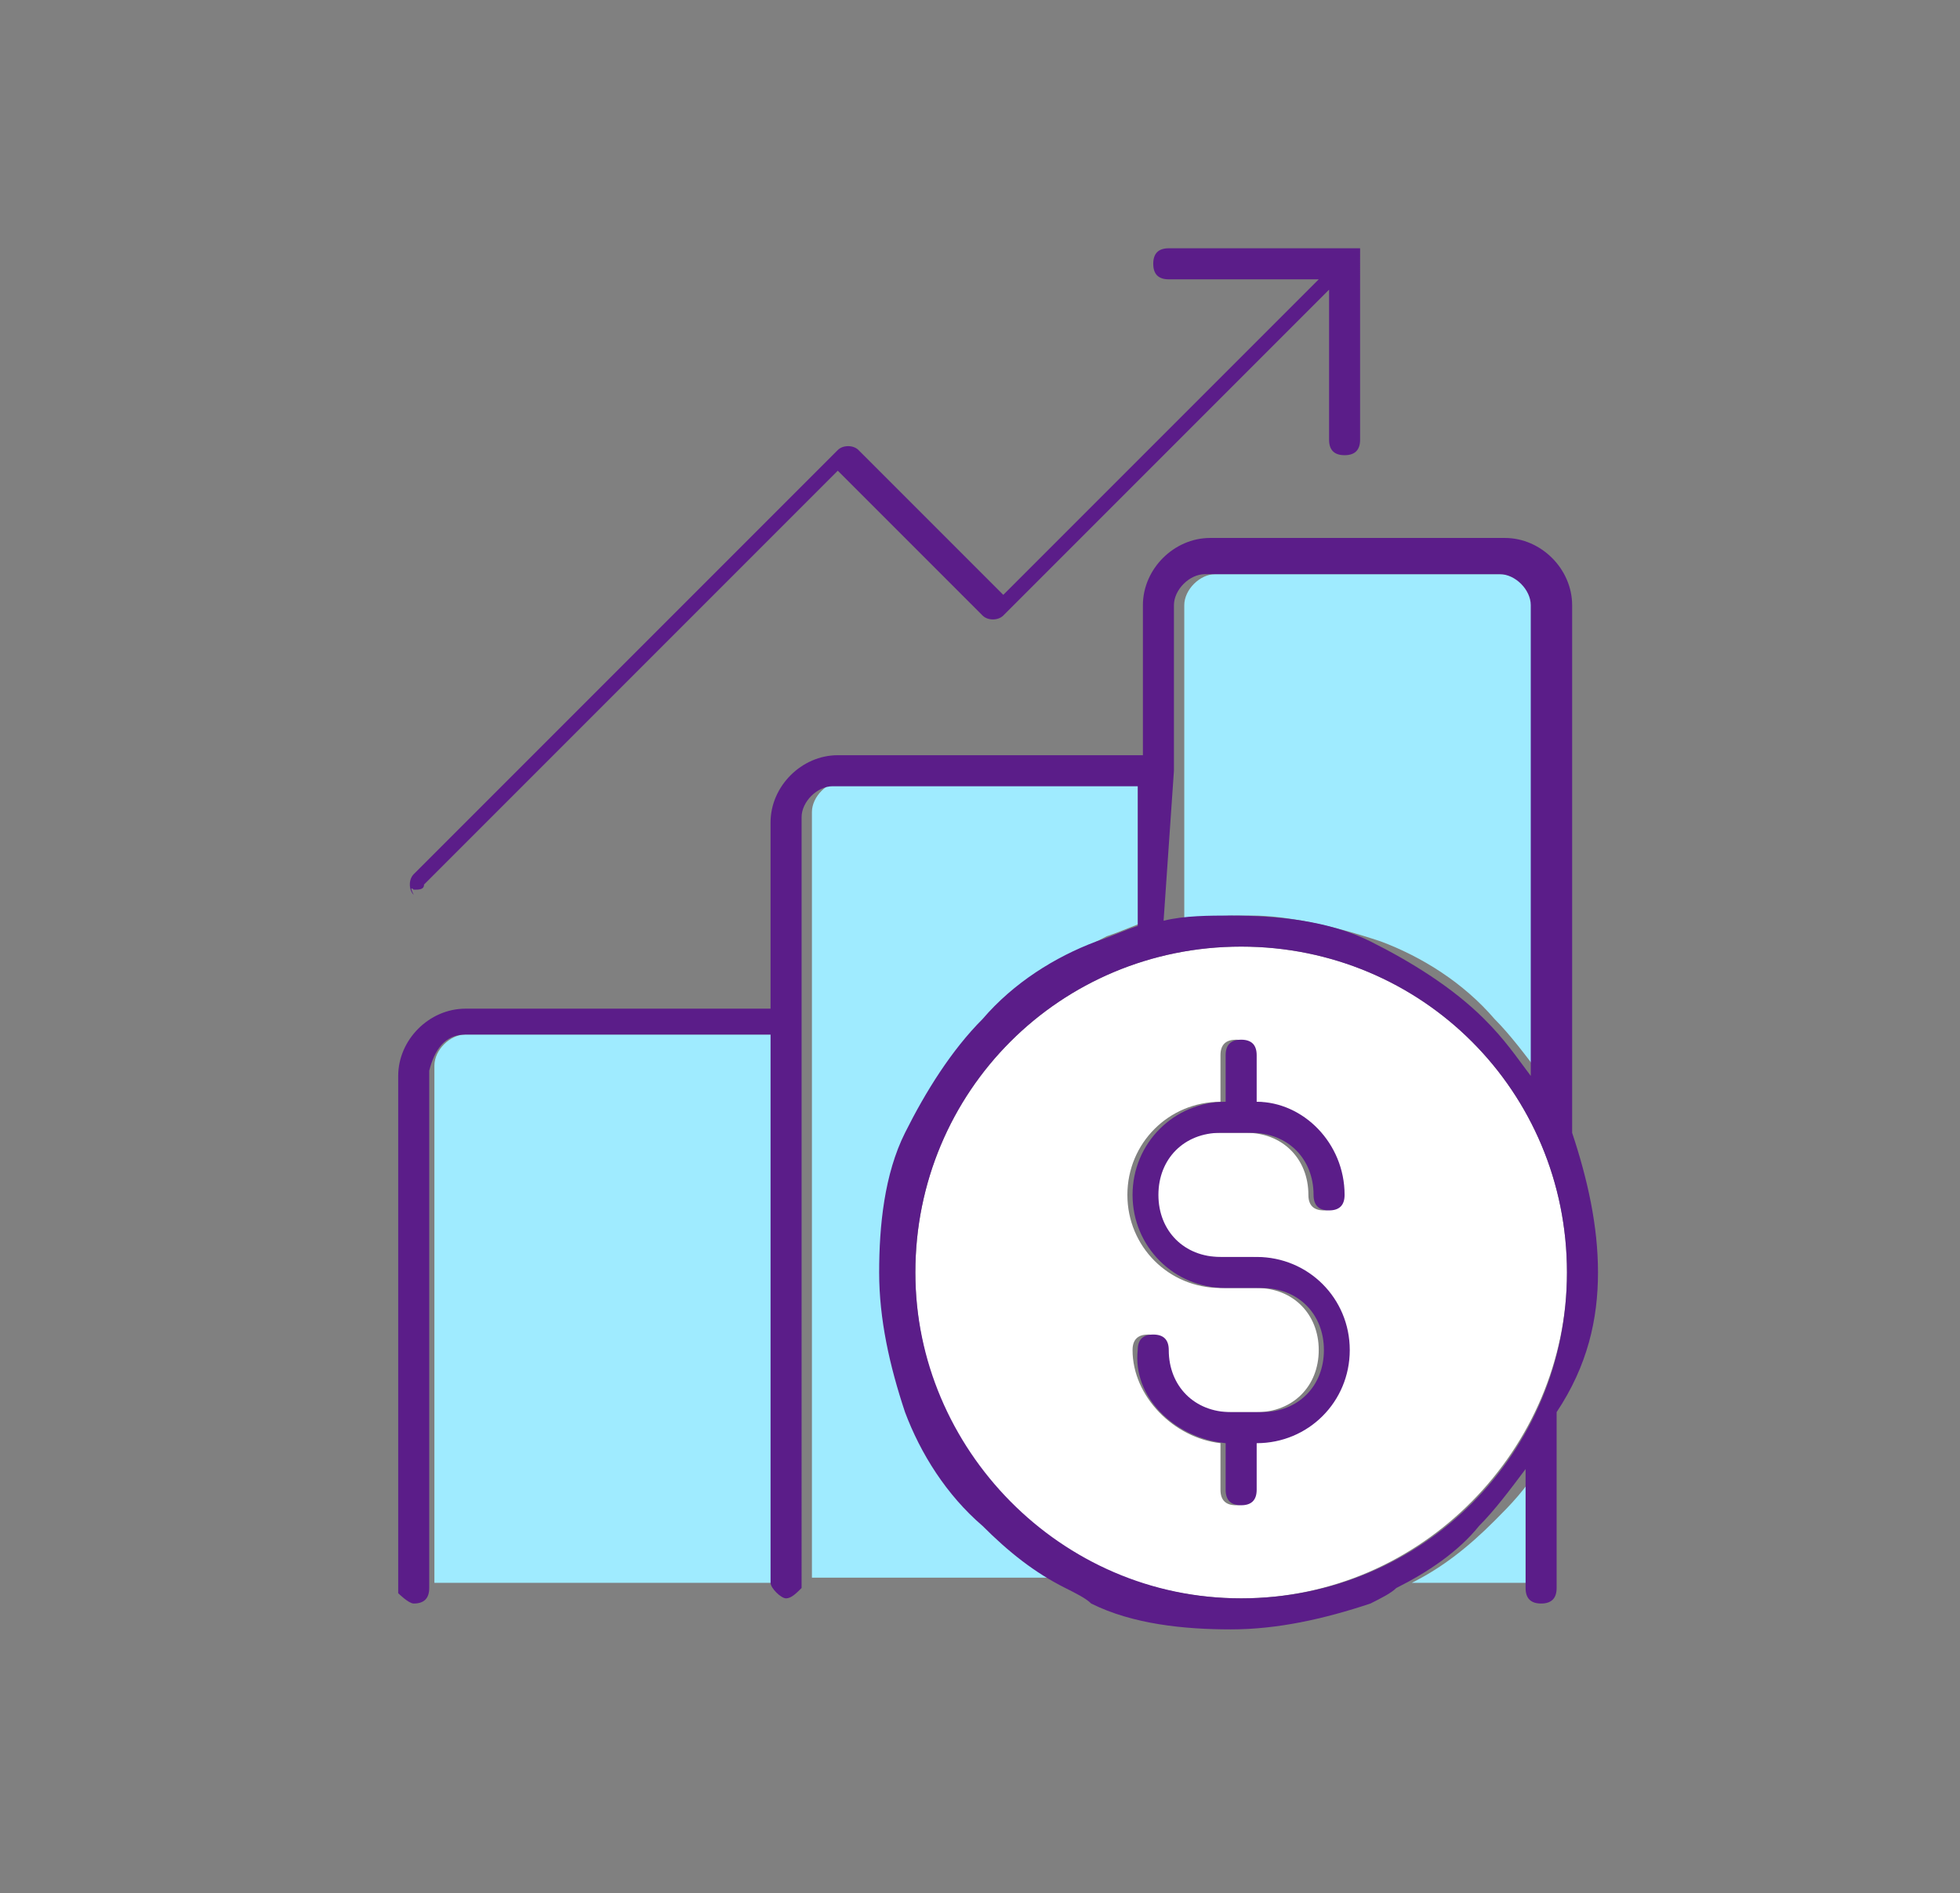
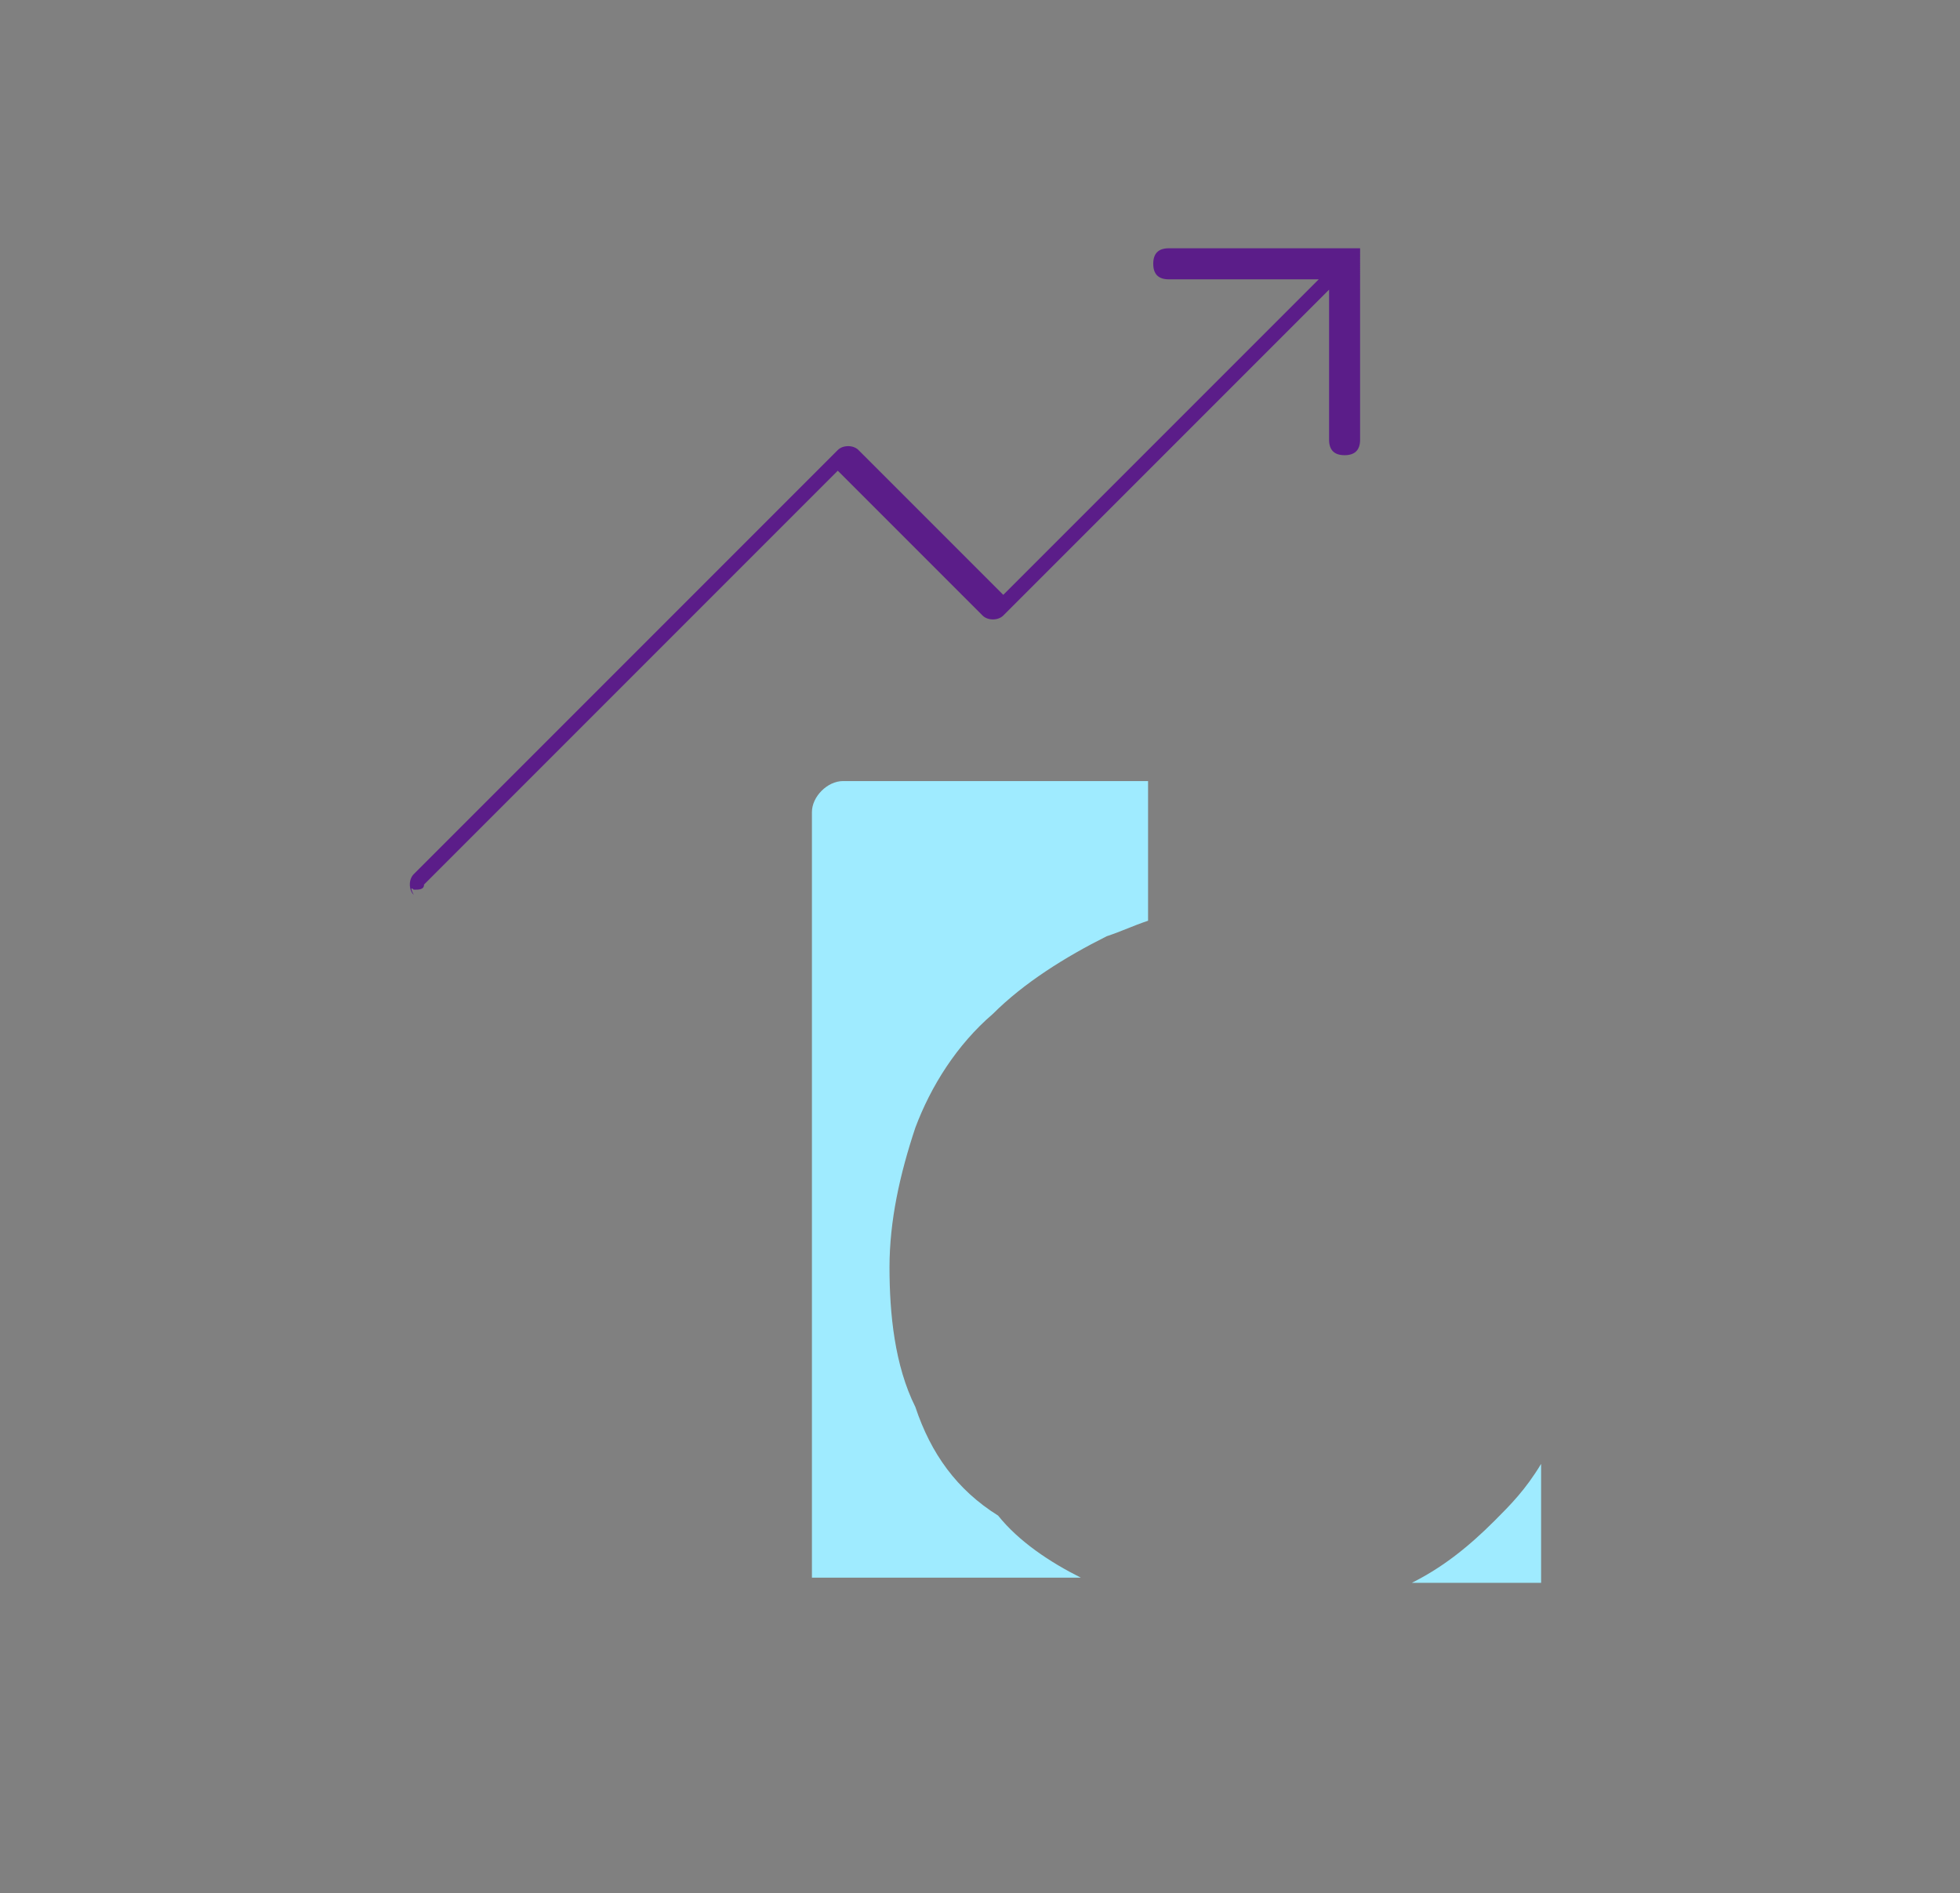
<svg xmlns="http://www.w3.org/2000/svg" version="1.1" id="Layer_1" x="0px" y="0px" width="37.9px" height="36.6px" viewBox="0 0 37.9 36.6" style="enable-background:new 0 0 37.9 36.6;" xml:space="preserve">
  <rect x="0" y="0" width="37.9" height="36.6" fill="#808080" stroke="none" />
  <style type="text/css">
	.st0{fill:#5B1D89;}
	.st1{fill:#9FEBFF;}
	.st2{fill:#FFFFFF;}
</style>
  <g>
    <path class="st0" d="M8,17.2c0.1,0,0.2,0,0.2-0.1l8-8l2.8,2.8c0.1,0.1,0.3,0.1,0.4,0l6.3-6.3v2.9c0,0.2,0.1,0.3,0.3,0.3   c0.2,0,0.3-0.1,0.3-0.3V4.8c0,0,0,0,0,0c0,0,0,0,0,0c0,0,0,0,0,0c0,0,0,0,0,0c0,0,0,0,0,0c0,0,0,0,0,0c0,0,0,0,0,0c0,0,0,0,0,0   c0,0,0,0,0,0c0,0,0,0,0,0c0,0,0,0,0,0c0,0,0,0,0,0c0,0,0,0,0,0c0,0,0,0,0,0c0,0,0,0,0,0c0,0,0,0,0,0c0,0,0,0,0,0c0,0,0,0,0,0   c0,0,0,0,0,0c0,0,0,0,0,0c0,0,0,0,0,0c0,0,0,0,0,0c0,0,0,0,0,0c0,0,0,0,0,0c0,0,0,0,0,0c0,0,0,0,0,0c0,0,0,0,0,0c0,0,0,0,0,0   c0,0,0,0,0,0c0,0,0,0,0,0c0,0,0,0,0,0c0,0,0,0,0,0c0,0,0,0,0,0c0,0,0,0,0,0c0,0,0,0,0,0c0,0,0,0,0,0c0,0,0,0,0,0c0,0,0,0,0,0   c0,0,0,0,0,0c0,0,0,0,0,0c0,0,0,0,0,0c0,0,0,0,0,0c0,0,0,0,0,0c0,0,0,0,0,0c0,0,0,0,0,0c0,0,0,0,0,0c0,0,0,0,0,0c0,0,0,0,0,0   c0,0,0,0,0,0c0,0,0,0,0,0c0,0,0,0,0,0c0,0,0,0,0,0c0,0,0,0,0,0c0,0,0,0,0,0c0,0,0,0,0,0c0,0,0,0,0,0c0,0,0,0,0,0c0,0,0,0,0,0   c0,0,0,0,0,0c0,0,0,0,0,0c0,0,0,0,0,0c0,0,0,0,0,0h-3.7c-0.2,0-0.3,0.1-0.3,0.3c0,0.2,0.1,0.3,0.3,0.3h2.9l-6.1,6.1l-2.8-2.8   c-0.1-0.1-0.3-0.1-0.4,0l-8.2,8.2c-0.1,0.1-0.1,0.3,0,0.4C7.9,17.1,8,17.2,8,17.2z" />
-     <path class="st1" d="M9,20c-0.3,0-0.6,0.3-0.6,0.6v10h6.6V20H9z" />
    <path class="st1" d="M17.7,27.2c-0.4-0.8-0.5-1.8-0.5-2.7c0-0.9,0.2-1.8,0.5-2.7c0.3-0.8,0.8-1.6,1.5-2.2c0.6-0.6,1.4-1.1,2.2-1.5   c0.3-0.1,0.5-0.2,0.8-0.3v-2.7h-5.9c-0.3,0-0.6,0.3-0.6,0.6v3.9v10.9h5.2c-0.6-0.3-1.2-0.7-1.6-1.2C18.5,28.8,18,28.1,17.7,27.2z" />
-     <path class="st1" d="M26.7,18.2c0.8,0.3,1.6,0.8,2.2,1.5c0.3,0.3,0.6,0.7,0.9,1.1v-9.1c0-0.3-0.3-0.6-0.6-0.6h-5.7   c-0.3,0-0.6,0.3-0.6,0.6v3.2v2.9c0.4-0.1,0.8-0.1,1.3-0.1C24.9,17.7,25.8,17.9,26.7,18.2z" />
    <path class="st1" d="M28.9,29.4c-0.5,0.5-1,0.9-1.6,1.2h2.5v-2.3C29.5,28.8,29.2,29.1,28.9,29.4z" />
-     <path class="st2" d="M30.3,24.6c0-3.5-2.8-6.3-6.3-6.3s-6.3,2.8-6.3,6.3s2.8,6.3,6.3,6.3S30.3,28,30.3,24.6z M21.9,26.1   c0-0.2,0.1-0.3,0.3-0.3c0.2,0,0.3,0.1,0.3,0.3c0,0.7,0.5,1.2,1.2,1.2h0.6c0.7,0,1.2-0.5,1.2-1.2c0-0.7-0.5-1.2-1.2-1.2h-0.7   c-1,0-1.8-0.8-1.8-1.8s0.8-1.8,1.8-1.8h0v-0.9c0-0.2,0.1-0.3,0.3-0.3c0.2,0,0.3,0.1,0.3,0.3v0.9c1,0,1.7,0.8,1.7,1.8   c0,0.2-0.1,0.3-0.3,0.3c-0.2,0-0.3-0.1-0.3-0.3c0-0.7-0.5-1.2-1.2-1.2h-0.6c-0.7,0-1.2,0.5-1.2,1.2s0.5,1.2,1.2,1.2h0.7   c1,0,1.8,0.8,1.8,1.8c0,1-0.8,1.8-1.8,1.8h0v0.9c0,0.2-0.1,0.3-0.3,0.3s-0.3-0.1-0.3-0.3v-0.9C22.7,27.8,21.9,27,21.9,26.1z" />
-     <path class="st0" d="M30.9,24.6c0-0.9-0.2-1.8-0.5-2.7V11.7c0-0.7-0.6-1.3-1.3-1.3h-5.7c-0.7,0-1.3,0.6-1.3,1.3v2.9h-5.9   c-0.7,0-1.3,0.6-1.3,1.3v3.6H9c-0.7,0-1.3,0.6-1.3,1.3v10C7.7,30.8,7.9,31,8,31c0.2,0,0.3-0.1,0.3-0.3v-10C8.4,20.3,8.6,20,9,20   h5.9v10.6c0,0,0,0,0,0c0,0,0,0,0,0c0,0.1,0.2,0.3,0.3,0.3c0.1,0,0.2-0.1,0.3-0.2c0,0,0,0,0,0c0,0,0,0,0,0c0,0,0,0,0,0c0,0,0,0,0,0   c0,0,0,0,0,0V19.7v-3.9c0-0.3,0.3-0.6,0.6-0.6h5.9v2.7c-0.3,0.1-0.5,0.2-0.8,0.3c-0.8,0.3-1.6,0.8-2.2,1.5   c-0.6,0.6-1.1,1.4-1.5,2.2c-0.4,0.8-0.5,1.8-0.5,2.7c0,0.9,0.2,1.8,0.5,2.7c0.3,0.8,0.8,1.6,1.5,2.2c0.5,0.5,1,0.9,1.6,1.2   c0.2,0.1,0.4,0.2,0.5,0.3c0.8,0.4,1.8,0.5,2.7,0.5c0.9,0,1.8-0.2,2.7-0.5c0.2-0.1,0.4-0.2,0.5-0.3c0.6-0.3,1.2-0.7,1.6-1.2   c0.3-0.3,0.6-0.7,0.9-1.1v2.3c0,0.2,0.1,0.3,0.3,0.3c0.2,0,0.3-0.1,0.3-0.3v-3.4C30.7,26.4,30.9,25.5,30.9,24.6z M17.7,24.6   c0-3.5,2.8-6.3,6.3-6.3s6.3,2.8,6.3,6.3s-2.8,6.3-6.3,6.3S17.7,28,17.7,24.6z M22.7,14.9v-3.2c0-0.3,0.3-0.6,0.6-0.6h5.7   c0.3,0,0.6,0.3,0.6,0.6v9.1c-0.3-0.4-0.5-0.7-0.9-1.1c-0.6-0.6-1.4-1.1-2.2-1.5c-0.8-0.4-1.8-0.5-2.7-0.5c-0.4,0-0.9,0-1.3,0.1   L22.7,14.9L22.7,14.9z" />
-     <path class="st0" d="M23.7,27.9v0.9c0,0.2,0.1,0.3,0.3,0.3s0.3-0.1,0.3-0.3v-0.9h0c1,0,1.8-0.8,1.8-1.8c0-1-0.8-1.8-1.8-1.8h-0.7   c-0.7,0-1.2-0.5-1.2-1.2s0.5-1.2,1.2-1.2h0.6c0.7,0,1.2,0.5,1.2,1.2c0,0.2,0.1,0.3,0.3,0.3c0.2,0,0.3-0.1,0.3-0.3   c0-1-0.8-1.8-1.7-1.8v-0.9c0-0.2-0.1-0.3-0.3-0.3c-0.2,0-0.3,0.1-0.3,0.3v0.9h0c-1,0-1.8,0.8-1.8,1.8s0.8,1.8,1.8,1.8h0.7   c0.7,0,1.2,0.5,1.2,1.2c0,0.7-0.5,1.2-1.2,1.2h-0.6c-0.7,0-1.2-0.5-1.2-1.2c0-0.2-0.1-0.3-0.3-0.3c-0.2,0-0.3,0.1-0.3,0.3   C21.9,27,22.7,27.8,23.7,27.9z" />
  </g>
</svg>